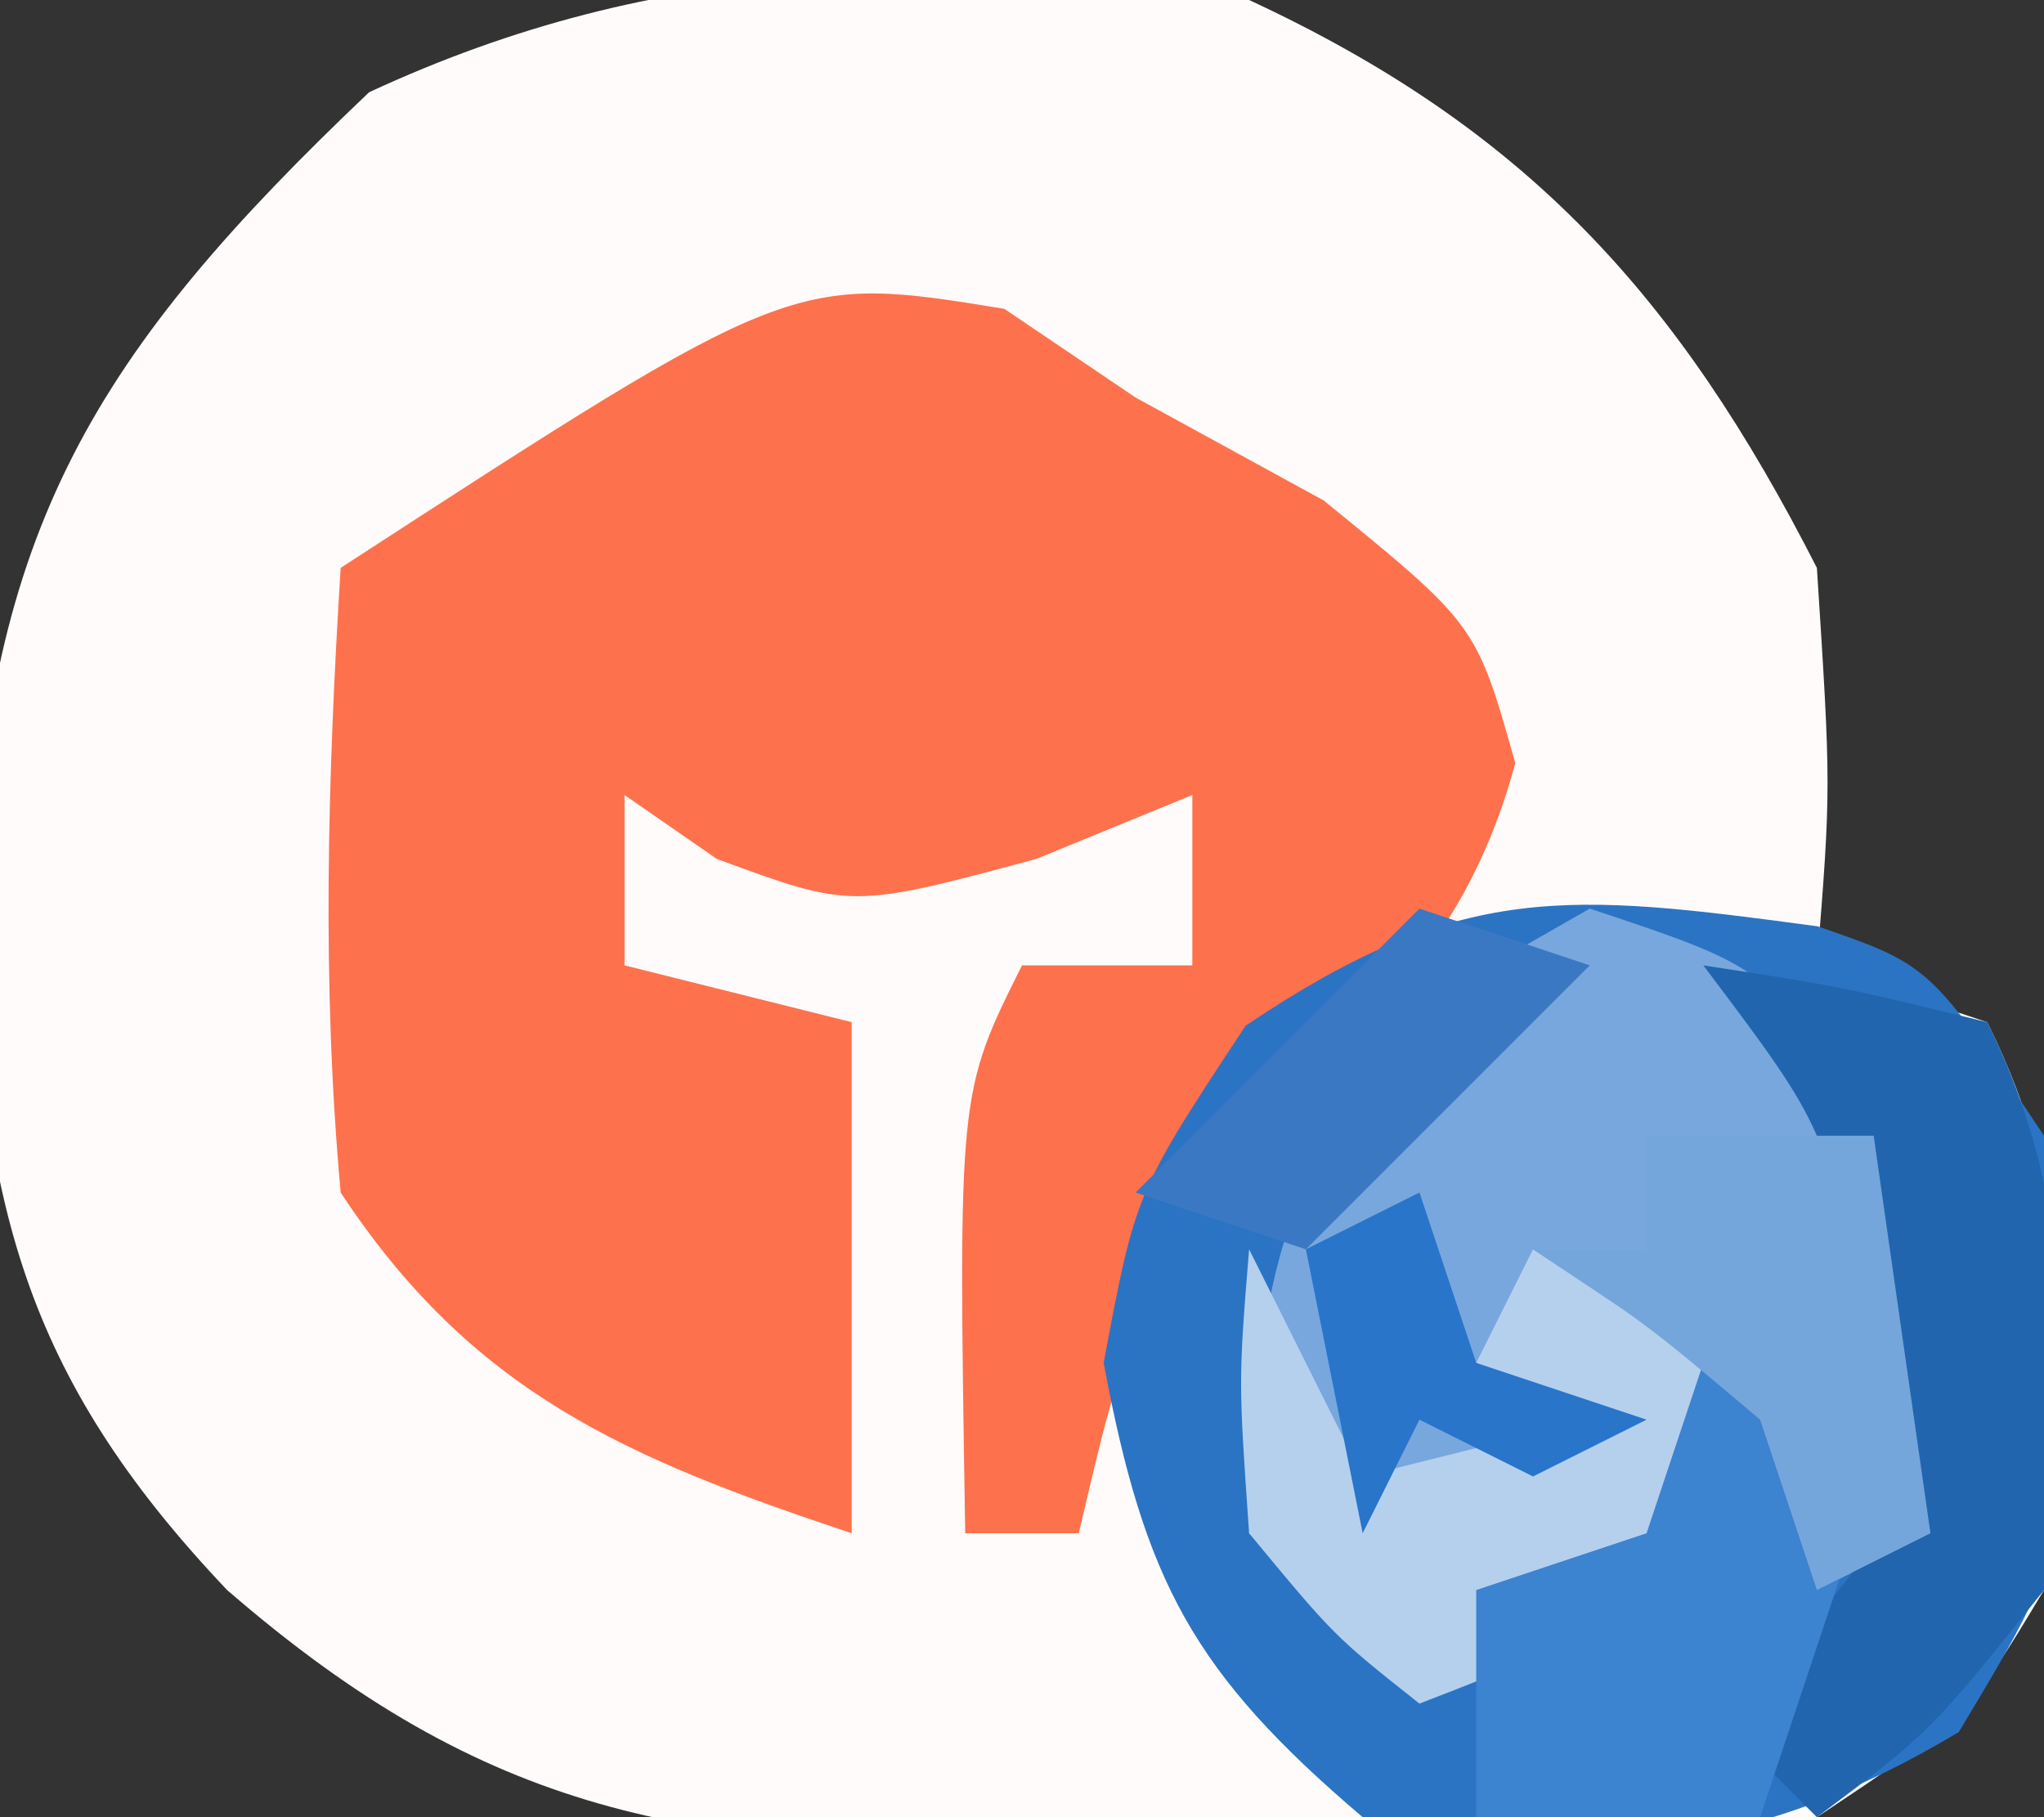
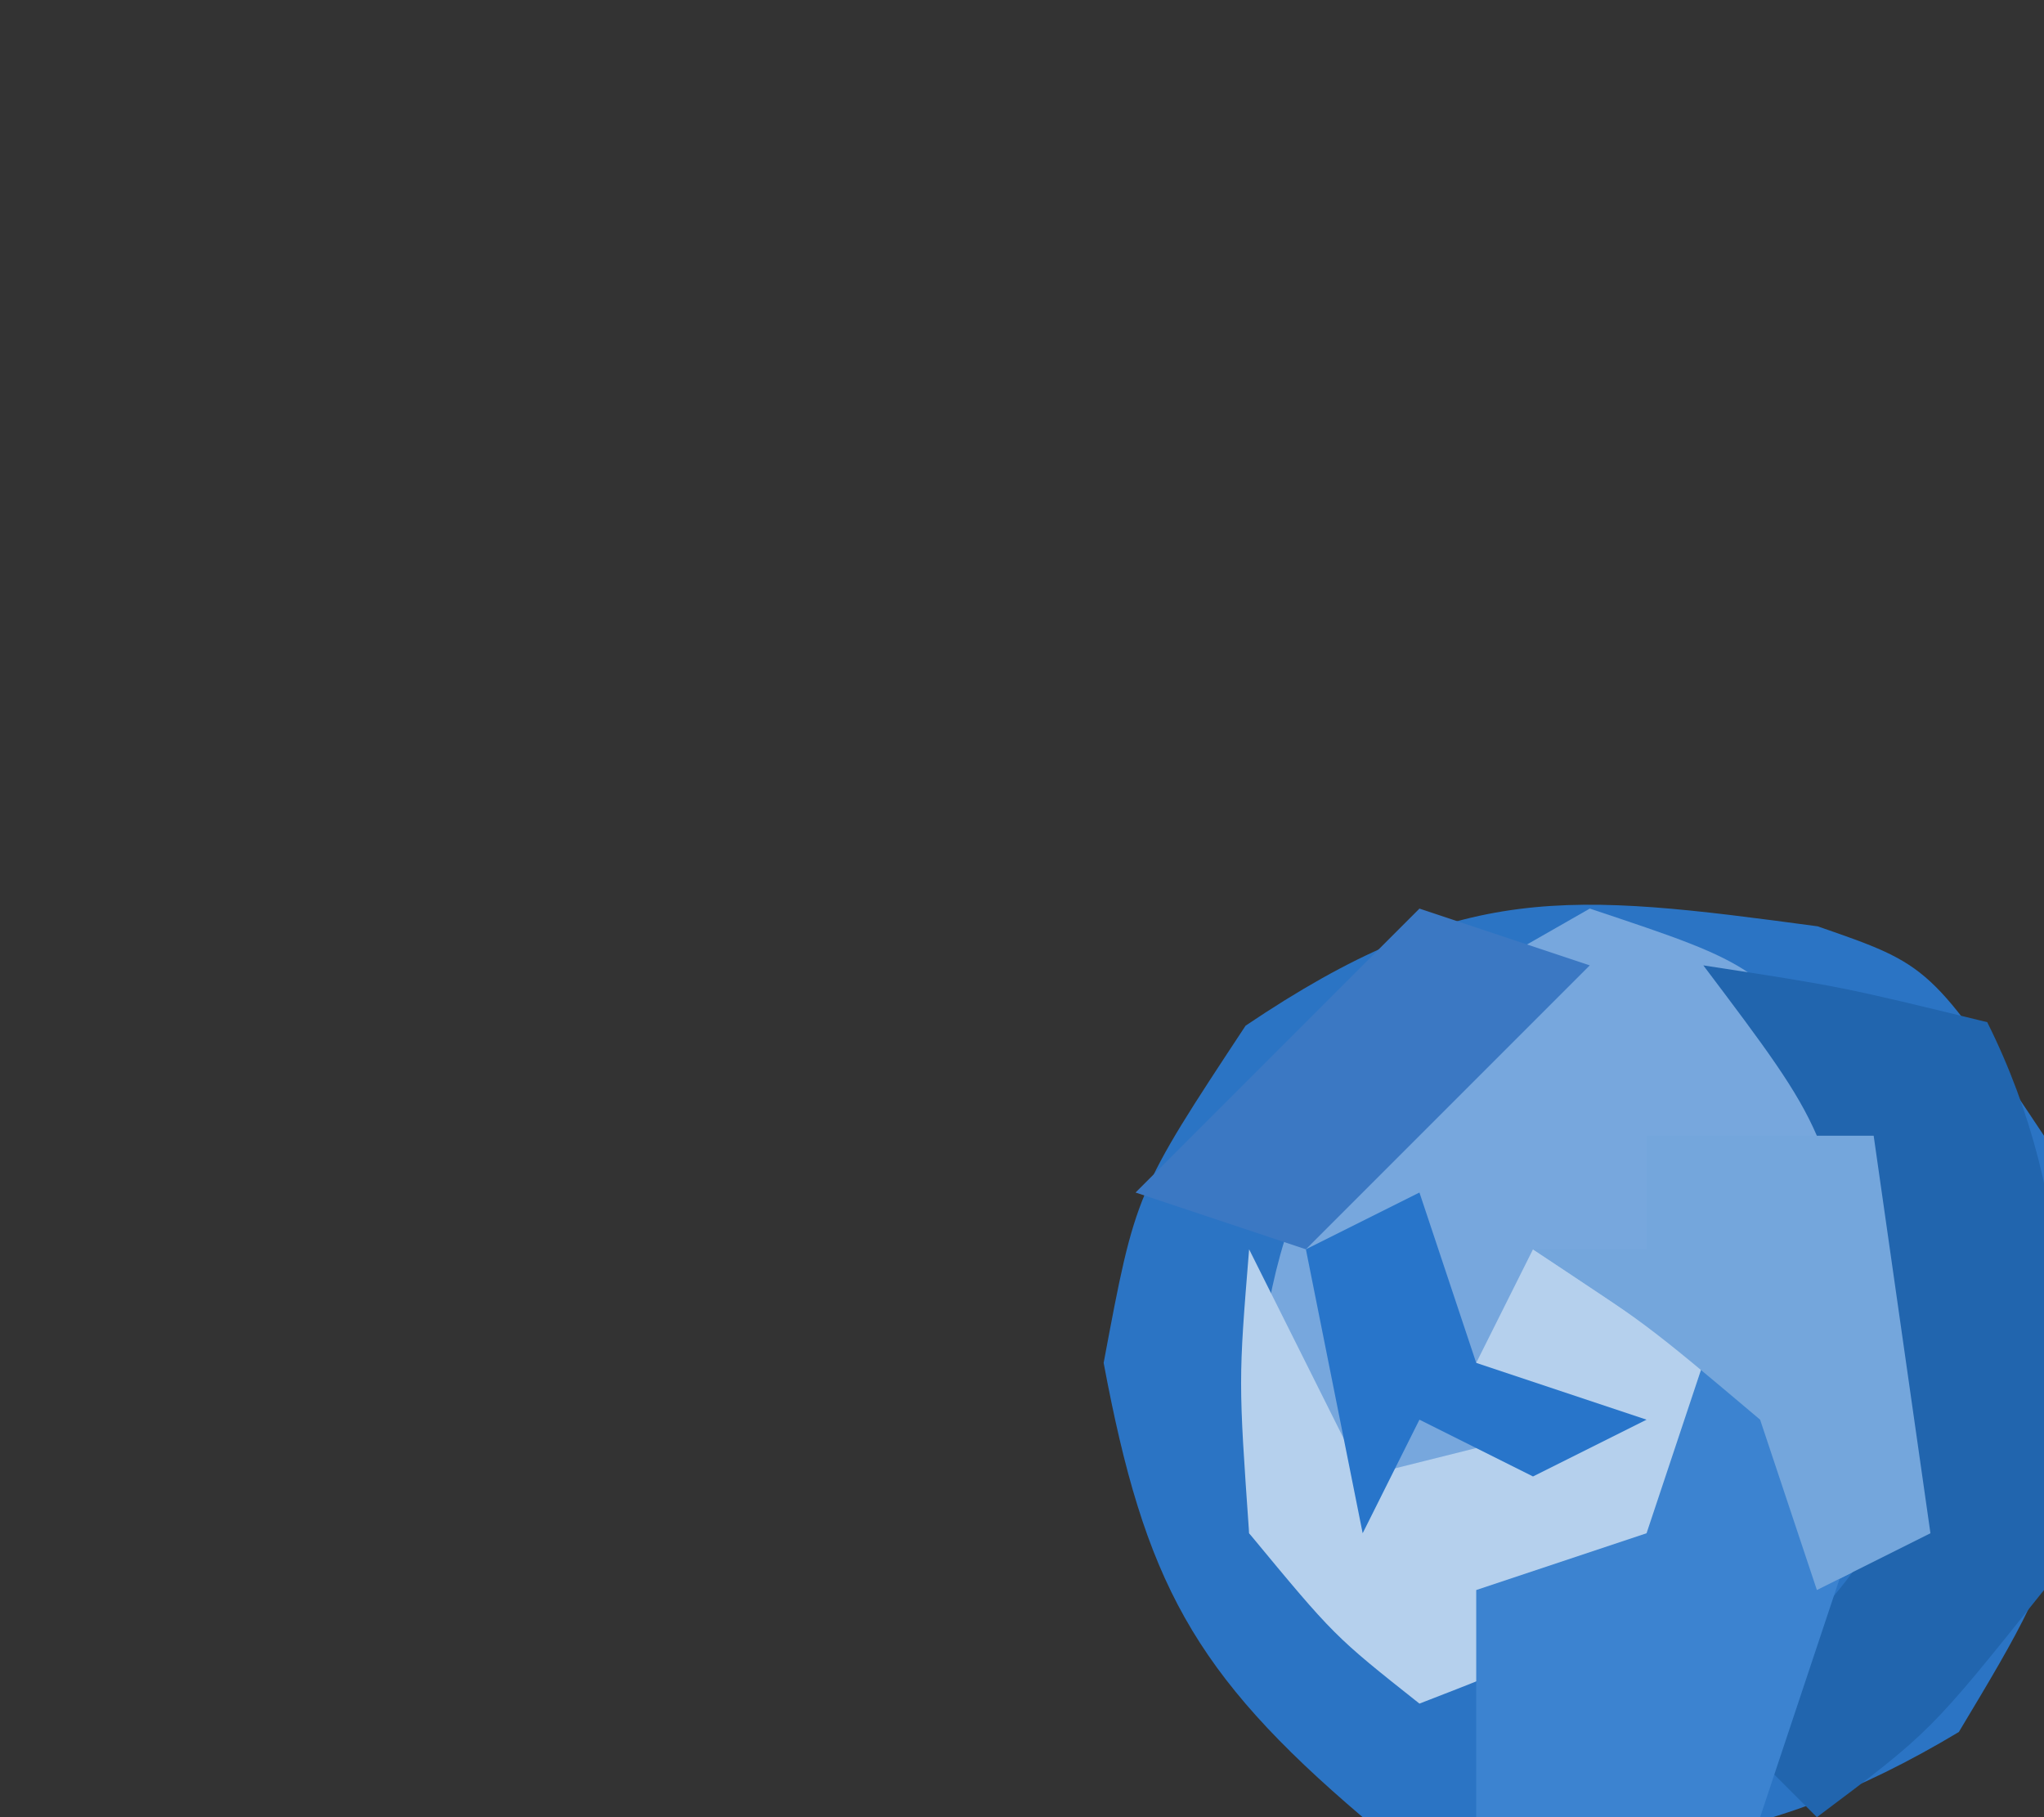
<svg xmlns="http://www.w3.org/2000/svg" version="1.1" width="36" height="32">
  <rect width="100%" height="100%" fill="#333333" stroke="none" />
-   <path d="M0 0 C4.885 2.268 7.559 5.211 10 10 C10.25 13.875 10.25 13.875 10 17 C10.99 17.33 11.98 17.66 13 18 C14.565 21.129 14.697 24.611 14 28 C12.66 30.227 12.66 30.227 10 32 C6.367 32.599 2.799 32.557 -0.875 32.5 C-2.346 32.523 -2.346 32.523 -3.848 32.547 C-9.892 32.514 -13.393 31.991 -18 28 C-21.628 24.181 -22.31 21.117 -22.5 16 C-22.252 9.309 -20.314 6.199 -15.5 1.625 C-10.335 -0.773 -5.6 -0.754 0 0 Z " fill="#FEFBFA" transform="translate(22,0)" />
-   <path d="M0 0 C0.763 0.516 1.526 1.031 2.312 1.562 C3.406 2.161 4.499 2.759 5.625 3.375 C8.312 5.562 8.312 5.562 9 8 C8.052 11.533 5.905 13.031 3.312 15.562 C1.977 18.73 1.977 18.73 1.312 21.562 C0.652 21.562 -0.007 21.562 -0.688 21.562 C-0.812 13.812 -0.812 13.812 0.312 11.562 C1.302 11.562 2.292 11.562 3.312 11.562 C3.312 10.572 3.312 9.582 3.312 8.562 C2.405 8.934 1.498 9.305 0.562 9.688 C-2.688 10.562 -2.688 10.562 -5.062 9.688 C-5.599 9.316 -6.135 8.945 -6.688 8.562 C-6.688 9.553 -6.688 10.543 -6.688 11.562 C-5.367 11.893 -4.048 12.223 -2.688 12.562 C-2.688 15.533 -2.688 18.503 -2.688 21.562 C-6.644 20.244 -9.362 19.094 -11.688 15.562 C-12.023 11.872 -11.917 8.257 -11.688 4.562 C-3.726 -0.607 -3.726 -0.607 0 0 Z " fill="#FE714D" transform="translate(17.688,5.438)" />
  <path d="M0 0 C1.988 0.688 1.988 0.688 3.988 3.688 C4.646 10.592 4.646 10.592 2.488 14.188 C-1.031 16.299 -4.013 16.63 -8.012 15.688 C-11.003 13.145 -11.854 11.53 -12.574 7.688 C-12.012 4.688 -12.012 4.688 -10.074 1.75 C-6.279 -0.806 -4.389 -0.59 0 0 Z " fill="#2B74C4" transform="translate(32.012,16.312)" />
-   <path d="M0 0 C3 1 3 1 4.688 3.25 C6.065 6.136 6.27 7.852 6 11 C5.01 11.495 5.01 11.495 4 12 C3.67 11.01 3.34 10.02 3 9 C1.68 10.65 0.36 12.3 -1 14 C-4.875 12.125 -4.875 12.125 -6 11 C-5.839 6.732 -5.612 4.644 -2.625 1.5 C-1.759 1.005 -0.892 0.51 0 0 Z " fill="#77A7DD" transform="translate(28,16)" />
+   <path d="M0 0 C3 1 3 1 4.688 3.25 C6.065 6.136 6.27 7.852 6 11 C5.01 11.495 5.01 11.495 4 12 C3.67 11.01 3.34 10.02 3 9 C-4.875 12.125 -4.875 12.125 -6 11 C-5.839 6.732 -5.612 4.644 -2.625 1.5 C-1.759 1.005 -0.892 0.51 0 0 Z " fill="#77A7DD" transform="translate(28,16)" />
  <path d="M0 0 C2.438 0.375 2.438 0.375 5 1 C6.594 4.188 6.527 7.539 6 11 C4 13.5 4 13.5 2 15 C1.34 14.34 0.68 13.68 0 13 C0.516 12.649 1.031 12.299 1.562 11.938 C3.37 9.932 3.37 9.932 2.812 6.5 C2.196 2.913 2.196 2.913 0 0 Z " fill="#2165AE" transform="translate(30,17)" />
  <path d="M0 0 C0.66 1.32 1.32 2.64 2 4 C3.32 3.67 4.64 3.34 6 3 C5.34 2.67 4.68 2.34 4 2 C4.33 1.34 4.66 0.68 5 0 C5.99 0.66 6.98 1.32 8 2 C7.75 3.875 7.75 3.875 7 6 C4.938 7.25 4.938 7.25 3 8 C1.5 6.812 1.5 6.812 0 5 C-0.188 2.312 -0.188 2.312 0 0 Z " fill="#B5D0ED" transform="translate(22,22)" />
  <path d="M0 0 C0.99 0.66 1.98 1.32 3 2 C2.34 3.98 1.68 5.96 1 8 C-0.65 8 -2.3 8 -4 8 C-4 6.68 -4 5.36 -4 4 C-3.01 3.67 -2.02 3.34 -1 3 C-0.67 2.01 -0.34 1.02 0 0 Z " fill="#3C83D0" transform="translate(30,24)" />
  <path d="M0 0 C1.32 0 2.64 0 4 0 C4.33 2.31 4.66 4.62 5 7 C4.01 7.495 4.01 7.495 3 8 C2.67 7.01 2.34 6.02 2 5 C0.003 3.315 0.003 3.315 -2 2 C-1.34 2 -0.68 2 0 2 C0 1.34 0 0.68 0 0 Z " fill="#74A6DC" transform="translate(29,20)" />
  <path d="M0 0 C0.99 0.33 1.98 0.66 3 1 C1.35 2.65 -0.3 4.3 -2 6 C-2.99 5.67 -3.98 5.34 -5 5 C-3.35 3.35 -1.7 1.7 0 0 Z " fill="#3B78C3" transform="translate(25,16)" />
  <path d="M0 0 C0.33 0.99 0.66 1.98 1 3 C1.99 3.33 2.98 3.66 4 4 C3.01 4.495 3.01 4.495 2 5 C1.34 4.67 0.68 4.34 0 4 C-0.33 4.66 -0.66 5.32 -1 6 C-1.33 4.35 -1.66 2.7 -2 1 C-1.34 0.67 -0.68 0.34 0 0 Z " fill="#2875CA" transform="translate(25,21)" />
</svg>